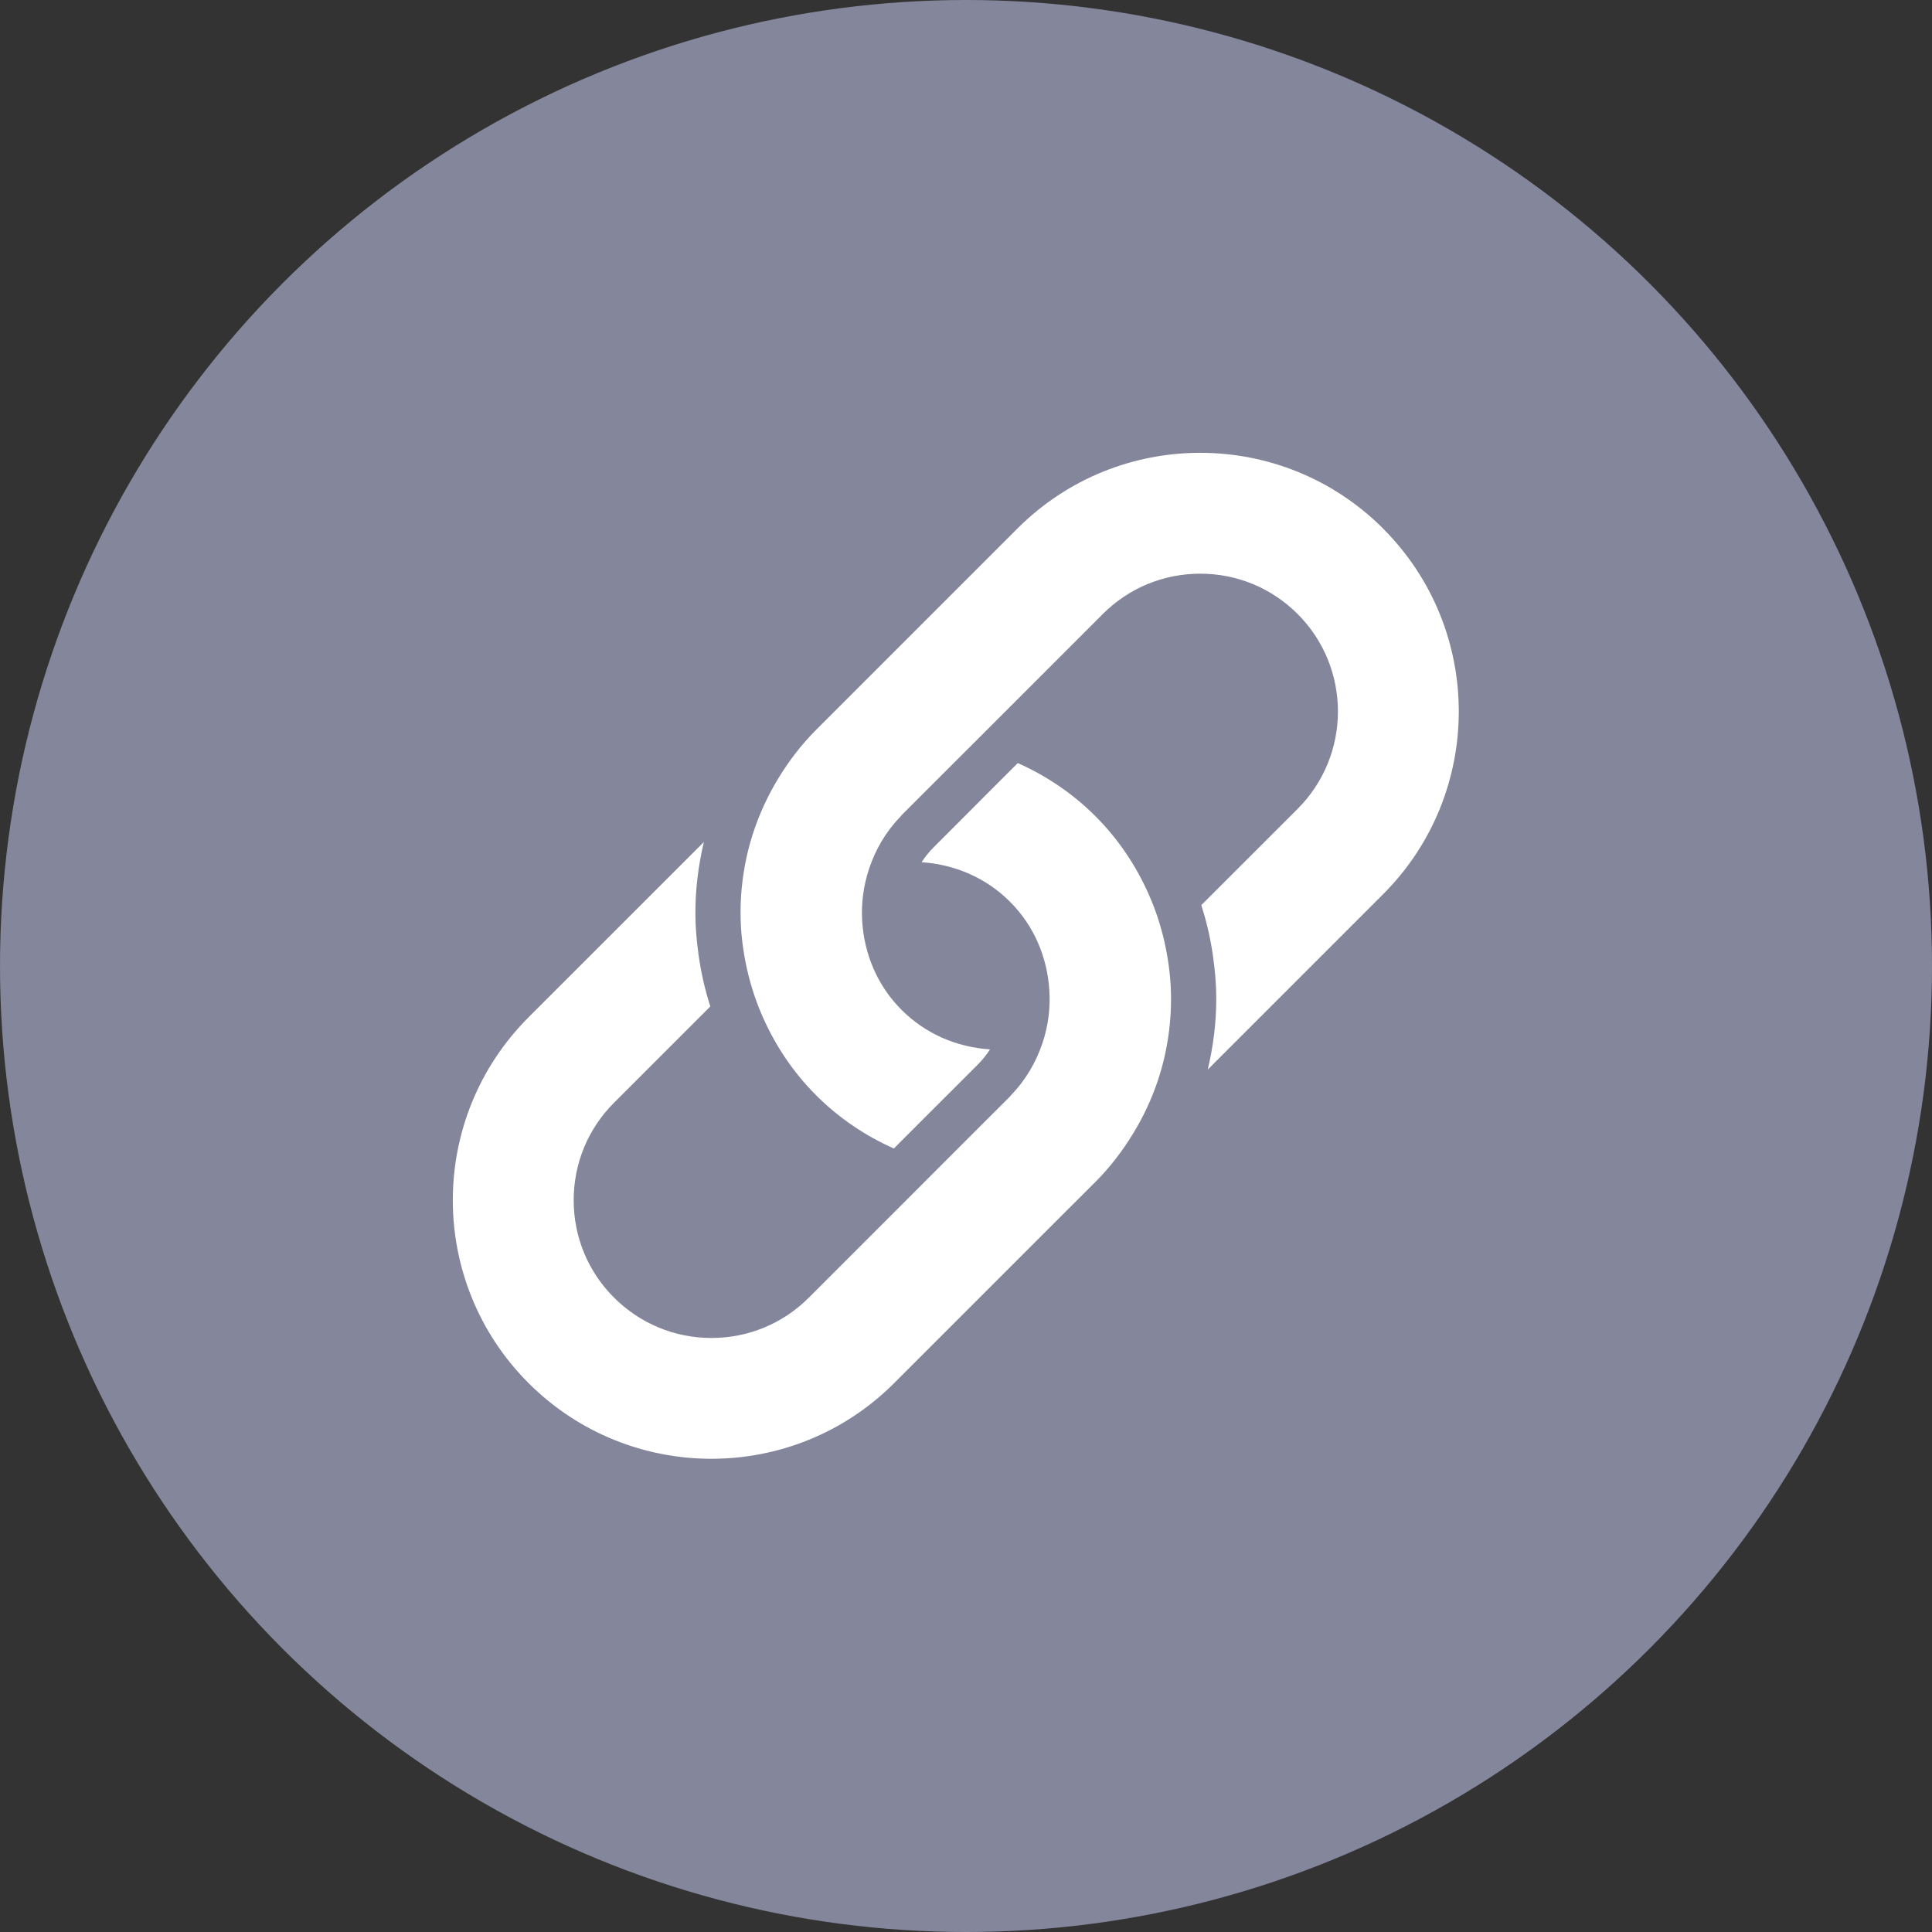
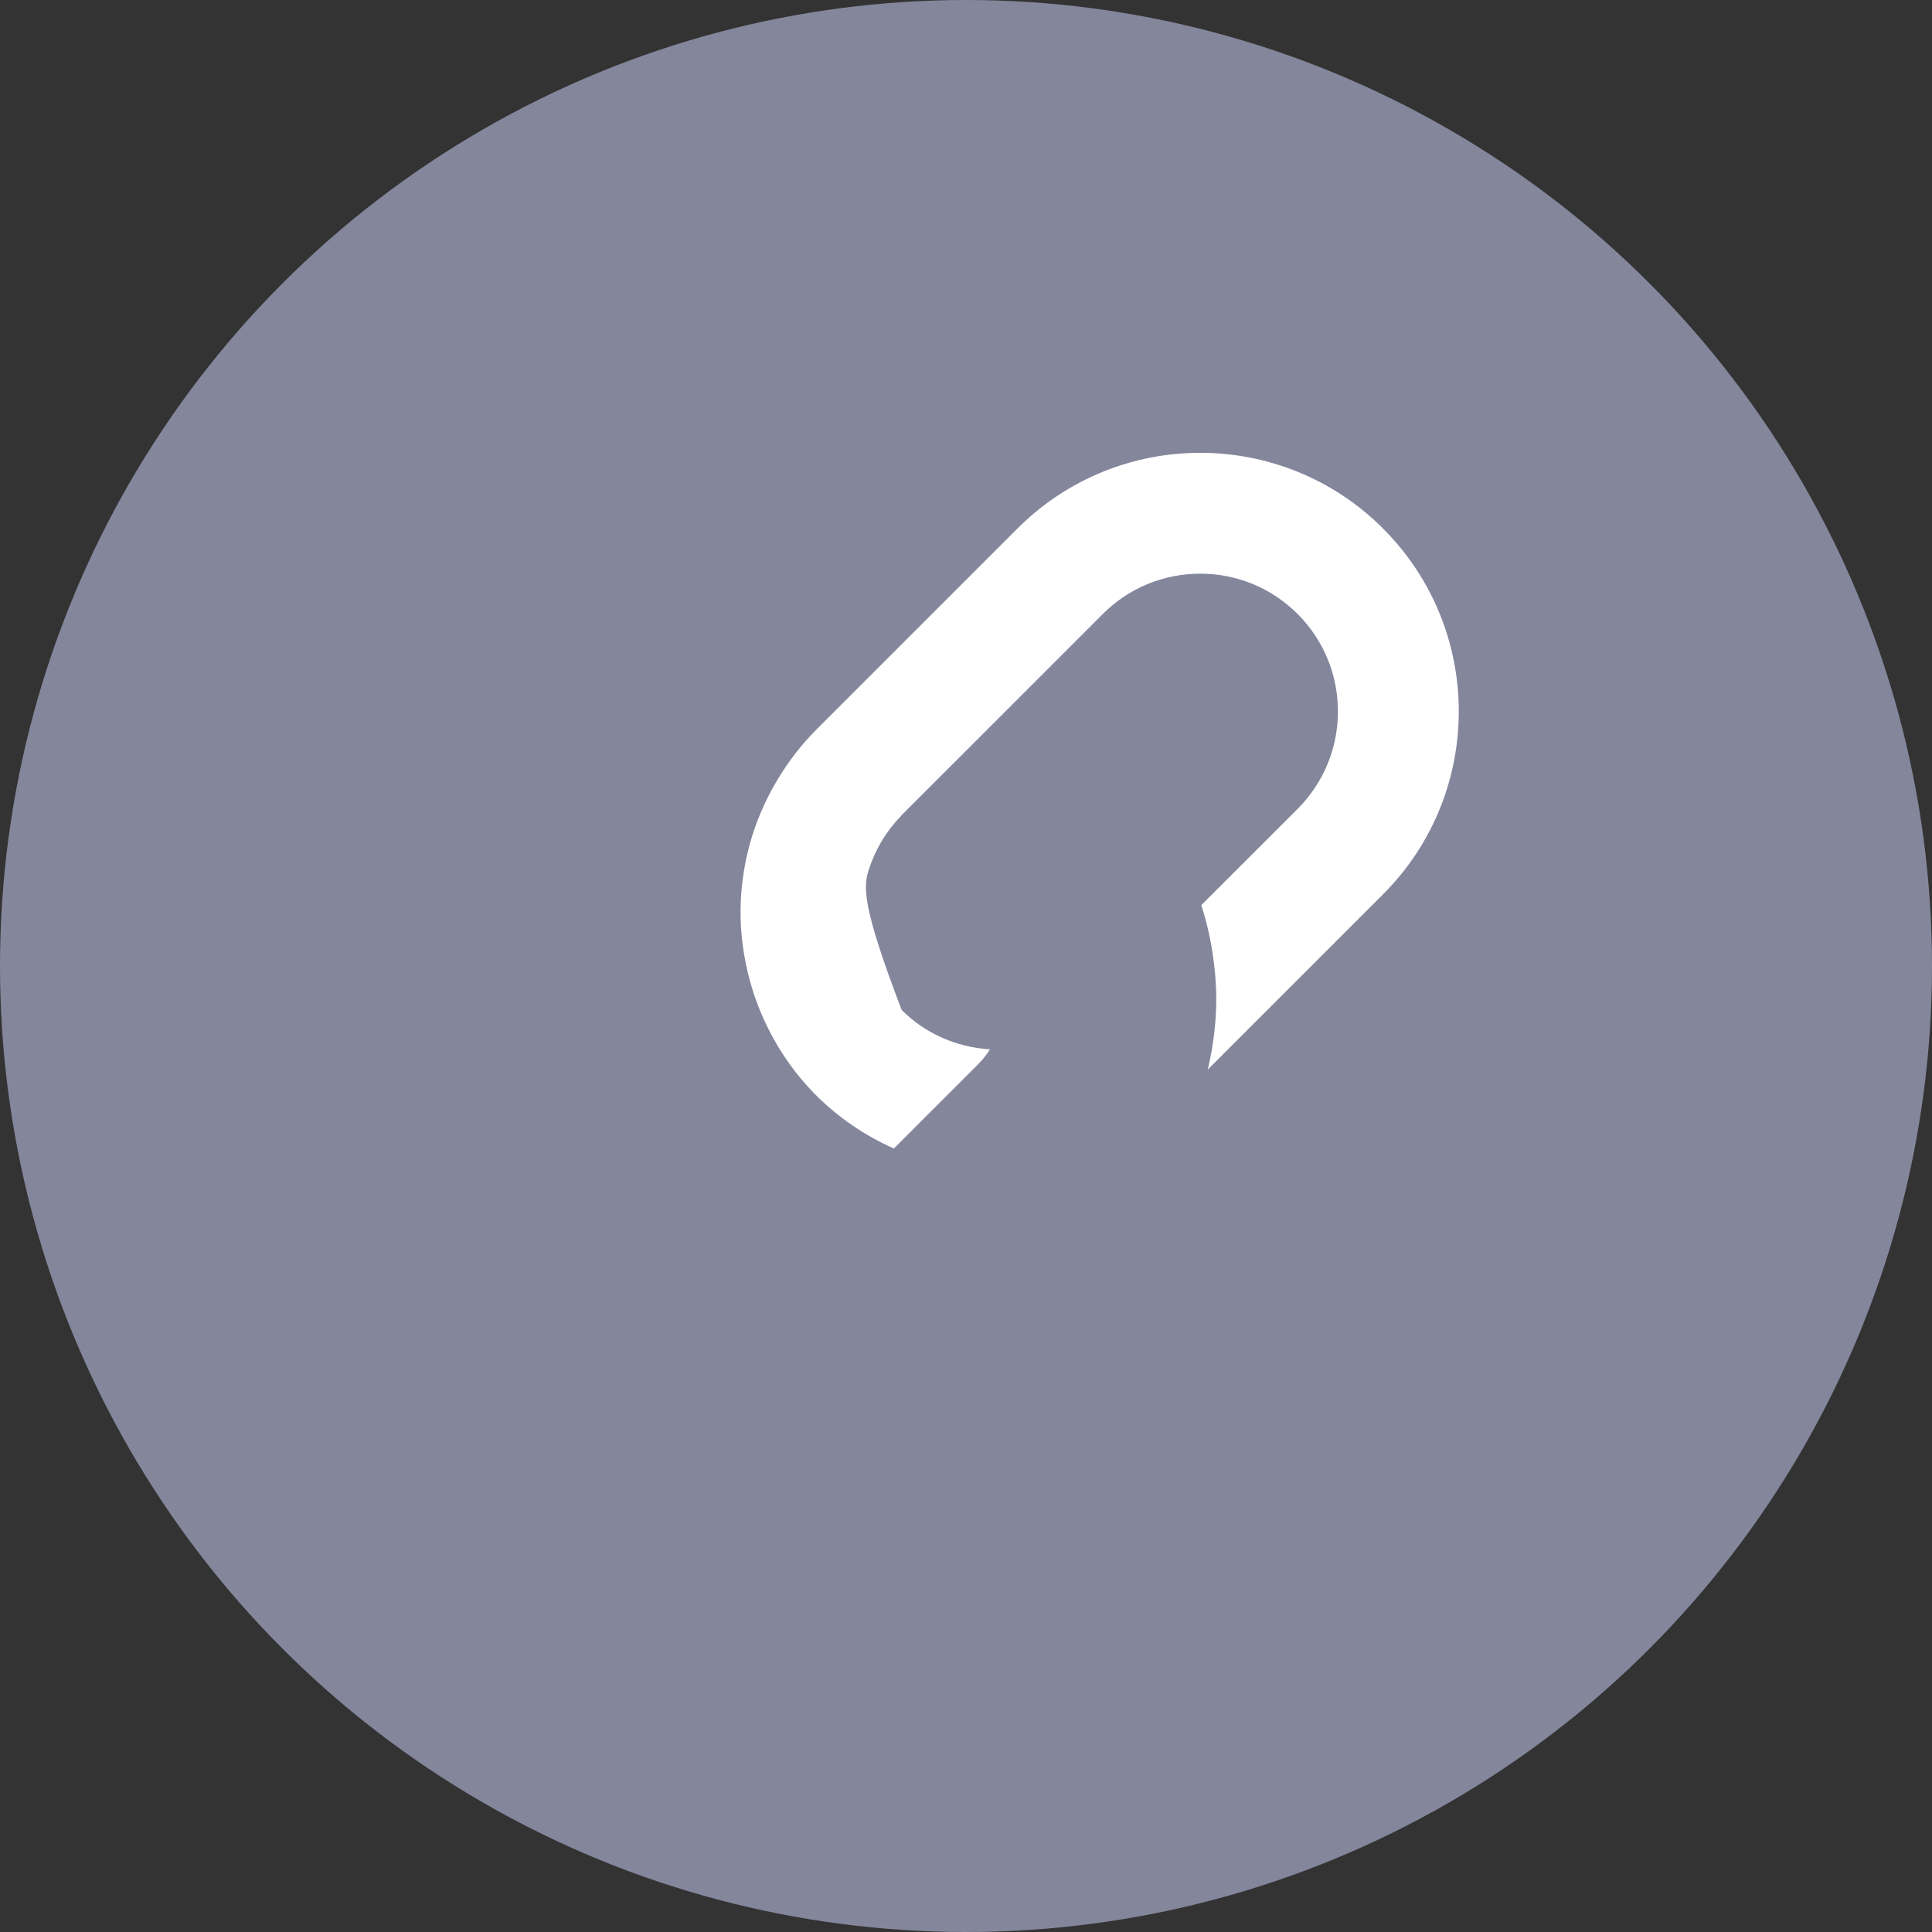
<svg xmlns="http://www.w3.org/2000/svg" width="32" height="32" viewBox="0 0 32 32" fill="none">
  <rect x="0" y="0" width="32" height="32" fill="#333333" stroke="none" />
  <g clip-path="url(#clip0_333_412)">
    <circle cx="16" cy="16" r="16" fill="#84869C" />
-     <path d="M19.023 14.805C18.816 14.339 18.526 13.901 18.144 13.519C17.762 13.137 17.324 12.847 16.858 12.639L16.281 13.216L15.881 13.617L15.465 14.033C15.387 14.11 15.322 14.193 15.264 14.281C15.816 14.317 16.333 14.54 16.728 14.935C17.134 15.34 17.345 15.863 17.38 16.395C17.4 16.69 17.363 16.986 17.269 17.27C17.163 17.586 16.994 17.883 16.748 18.137C16.74 18.145 16.736 18.154 16.729 18.161L16.256 18.633L15.601 19.288L14.99 19.9L13.397 21.493C12.966 21.924 12.393 22.161 11.783 22.161C11.175 22.161 10.601 21.923 10.17 21.492C9.739 21.062 9.502 20.488 9.502 19.879C9.502 19.27 9.739 18.696 10.17 18.265L11.765 16.67C11.674 16.387 11.609 16.097 11.569 15.805C11.539 15.587 11.519 15.368 11.518 15.149C11.515 14.745 11.565 14.341 11.658 13.947L8.754 16.85C7.082 18.523 7.082 21.235 8.754 22.908C9.591 23.744 10.687 24.162 11.783 24.162C12.879 24.162 13.975 23.744 14.811 22.908L17.711 20.008L18.143 19.577C18.39 19.33 18.596 19.057 18.77 18.771C19.044 18.323 19.23 17.836 19.323 17.334C19.371 17.076 19.396 16.815 19.396 16.553C19.397 16.234 19.358 15.915 19.287 15.601C19.226 15.329 19.138 15.063 19.023 14.805L19.023 14.805Z" fill="white" />
-     <path d="M22.908 8.754C22.072 7.918 20.976 7.5 19.88 7.5C18.783 7.5 17.687 7.918 16.851 8.755L13.52 12.086C13.273 12.333 13.066 12.605 12.892 12.891C12.619 13.34 12.432 13.826 12.339 14.328C12.291 14.586 12.266 14.848 12.266 15.109C12.265 15.429 12.304 15.748 12.375 16.061C12.437 16.333 12.524 16.6 12.64 16.858C12.847 17.323 13.137 17.761 13.519 18.143C13.902 18.525 14.339 18.815 14.805 19.023L15.381 18.446L15.782 18.046L16.198 17.63C16.275 17.553 16.341 17.469 16.398 17.381C15.846 17.345 15.329 17.123 14.934 16.728C14.527 16.322 14.316 15.798 14.281 15.265C14.262 14.97 14.3 14.676 14.394 14.392C14.498 14.077 14.668 13.779 14.915 13.525C14.922 13.518 14.927 13.509 14.934 13.501L15.406 13.029L16.062 12.374L16.673 11.763L18.266 10.17C18.697 9.739 19.27 9.502 19.88 9.502C20.489 9.502 21.062 9.739 21.493 10.17C22.383 11.06 22.383 12.507 21.493 13.397L19.897 14.992C19.989 15.276 20.054 15.565 20.094 15.857C20.124 16.075 20.144 16.294 20.145 16.514C20.148 16.918 20.098 17.321 20.004 17.716L22.908 14.812C24.58 13.139 24.58 10.427 22.908 8.755L22.908 8.754Z" fill="white" />
+     <path d="M22.908 8.754C22.072 7.918 20.976 7.5 19.88 7.5C18.783 7.5 17.687 7.918 16.851 8.755L13.52 12.086C13.273 12.333 13.066 12.605 12.892 12.891C12.619 13.34 12.432 13.826 12.339 14.328C12.291 14.586 12.266 14.848 12.266 15.109C12.265 15.429 12.304 15.748 12.375 16.061C12.437 16.333 12.524 16.6 12.64 16.858C12.847 17.323 13.137 17.761 13.519 18.143C13.902 18.525 14.339 18.815 14.805 19.023L15.381 18.446L15.782 18.046L16.198 17.63C16.275 17.553 16.341 17.469 16.398 17.381C15.846 17.345 15.329 17.123 14.934 16.728C14.262 14.97 14.3 14.676 14.394 14.392C14.498 14.077 14.668 13.779 14.915 13.525C14.922 13.518 14.927 13.509 14.934 13.501L15.406 13.029L16.062 12.374L16.673 11.763L18.266 10.17C18.697 9.739 19.27 9.502 19.88 9.502C20.489 9.502 21.062 9.739 21.493 10.17C22.383 11.06 22.383 12.507 21.493 13.397L19.897 14.992C19.989 15.276 20.054 15.565 20.094 15.857C20.124 16.075 20.144 16.294 20.145 16.514C20.148 16.918 20.098 17.321 20.004 17.716L22.908 14.812C24.58 13.139 24.58 10.427 22.908 8.755L22.908 8.754Z" fill="white" />
  </g>
  <defs>
    <clipPath id="clip0_333_412">
      <rect width="32" height="32" fill="white" />
    </clipPath>
  </defs>
</svg>